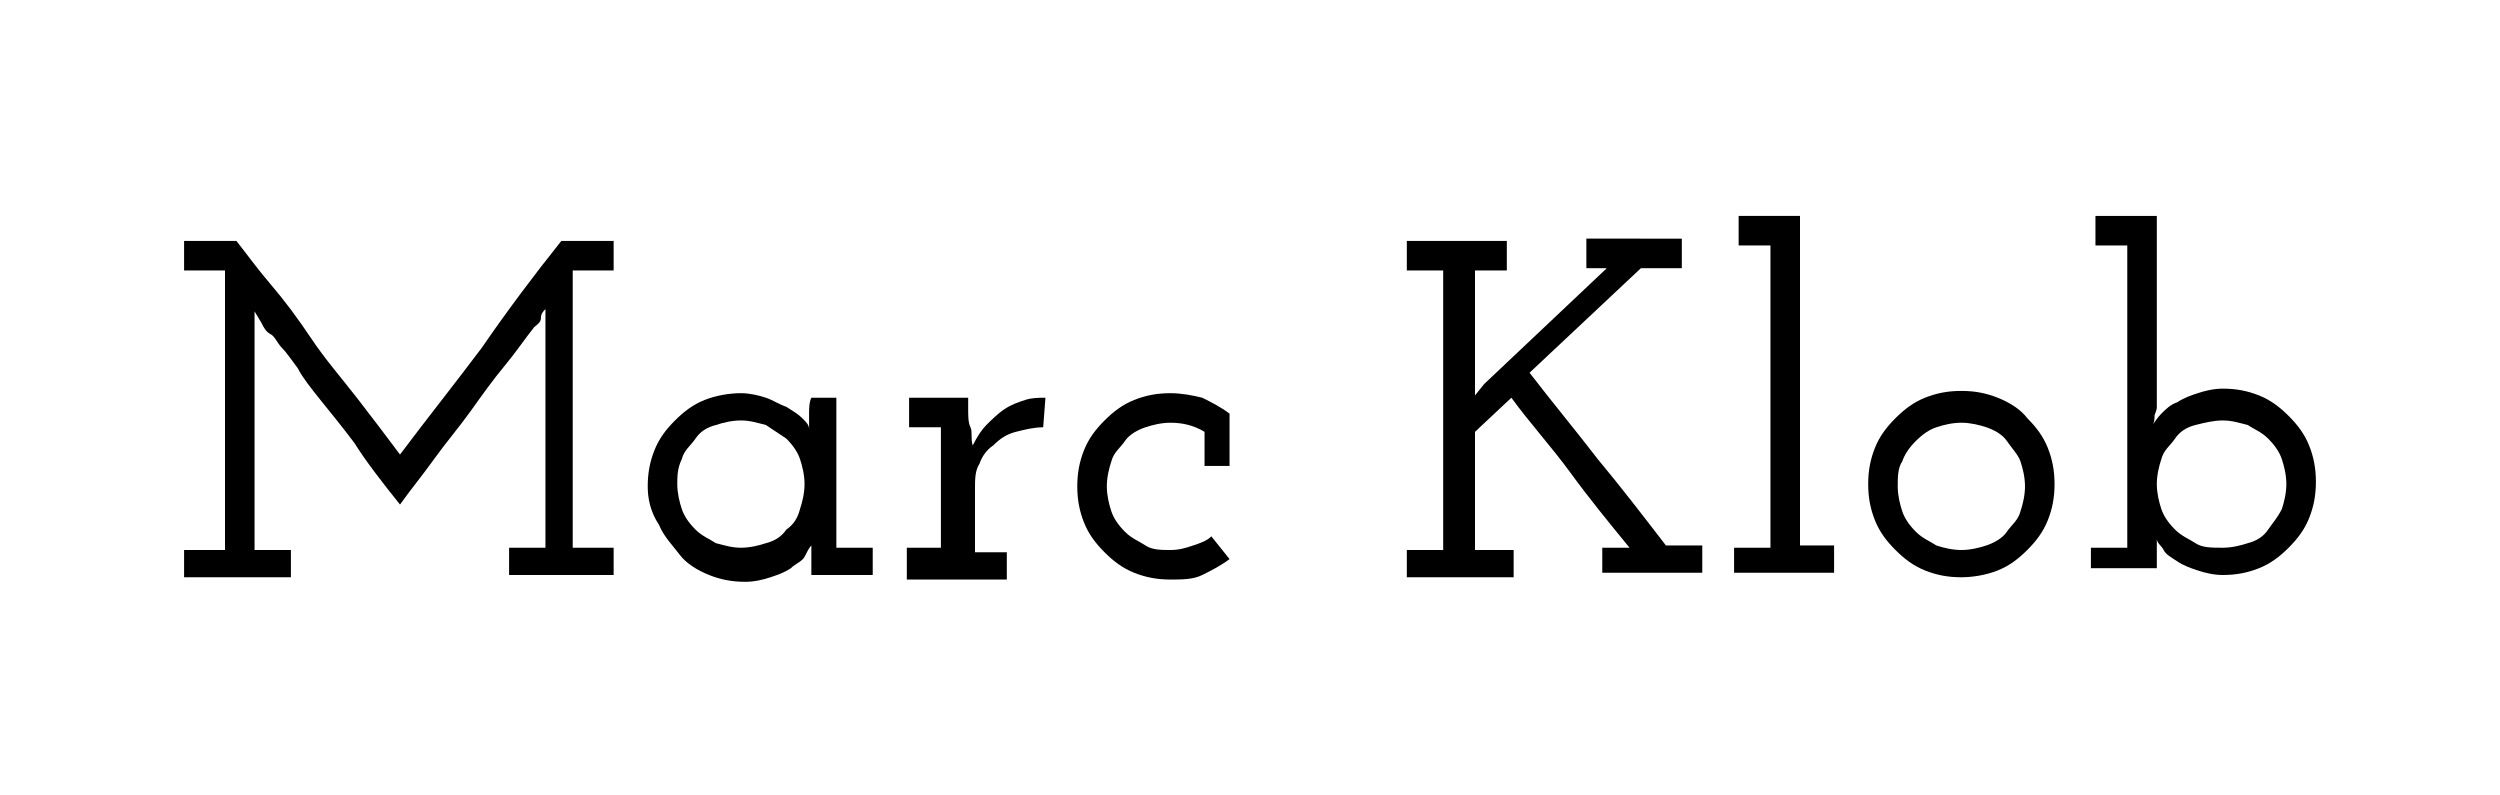
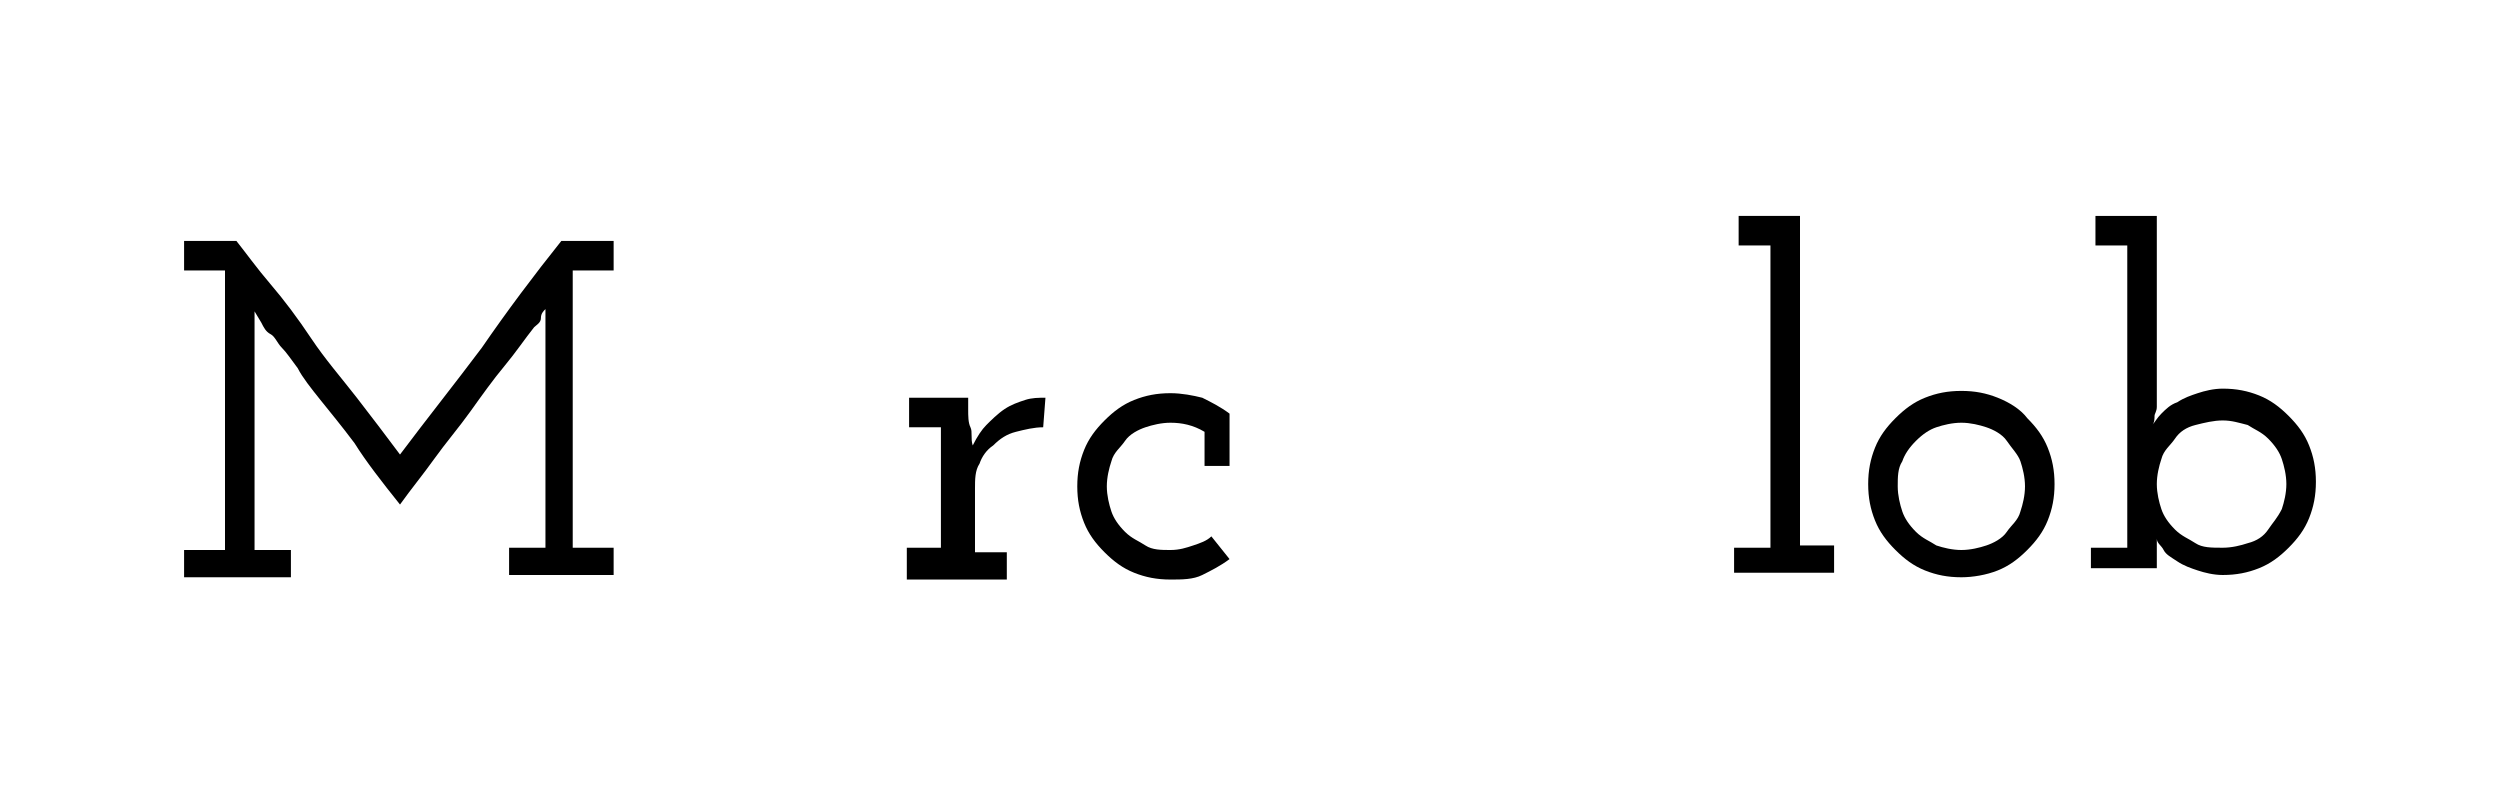
<svg xmlns="http://www.w3.org/2000/svg" version="1.1" id="Layer_1" x="0px" y="0px" viewBox="0 0 110 35" style="enable-background:new 0 0 110 35;" xml:space="preserve">
  <g>
    <path d="M24.7,10.6H27v1.3h-1.8v12.2H27v1.2h-4.6v-1.2h1.6v-9.7c0-0.1,0-0.2,0-0.4c0-0.2,0-0.3,0-0.4c-0.1,0.1-0.2,0.2-0.2,0.4   s-0.2,0.3-0.3,0.4c-0.4,0.5-0.8,1.1-1.3,1.7c-0.5,0.6-1,1.3-1.5,2c-0.5,0.7-1.1,1.4-1.6,2.1c-0.5,0.7-1,1.3-1.5,2   c-0.8-1-1.5-1.9-2-2.7c-0.6-0.8-1.1-1.4-1.5-1.9c-0.4-0.5-0.8-1-1-1.4c-0.3-0.4-0.5-0.7-0.7-0.9c-0.2-0.2-0.3-0.5-0.5-0.6   s-0.3-0.3-0.4-0.5l-0.3-0.5c0,0.1,0,0.2,0,0.4c0,0.1,0,0.2,0,0.4v9.7h1.6v1.2H8.1v-1.2h1.8V11.9H8.1v-1.3h2.3   c0.4,0.5,0.9,1.2,1.5,1.9s1.2,1.5,1.8,2.4s1.3,1.7,2,2.6c0.7,0.9,1.3,1.7,1.9,2.5c1.2-1.6,2.4-3.1,3.6-4.7   C22.3,13.7,23.5,12.1,24.7,10.6z" />
-     <path d="M28.5,21.4c0-0.6,0.1-1.1,0.3-1.6c0.2-0.5,0.5-0.9,0.9-1.3c0.4-0.4,0.8-0.7,1.3-0.9c0.5-0.2,1.1-0.3,1.6-0.3   c0.4,0,0.8,0.1,1.1,0.2c0.3,0.1,0.6,0.3,0.9,0.4c0.3,0.2,0.5,0.3,0.7,0.5c0.2,0.2,0.3,0.3,0.3,0.5c0-0.2,0-0.5,0-0.7   c0-0.2,0-0.5,0.1-0.7h1.1v6.6h1.6v1.2h-2.7v-0.6V24c-0.1,0.1-0.2,0.3-0.3,0.5s-0.4,0.3-0.6,0.5c-0.3,0.2-0.6,0.3-0.9,0.4   c-0.3,0.1-0.7,0.2-1.1,0.2c-0.6,0-1.1-0.1-1.6-0.3c-0.5-0.2-1-0.5-1.3-0.9s-0.7-0.8-0.9-1.3C28.6,22.5,28.5,21.9,28.5,21.4z    M29.8,21.3c0,0.4,0.1,0.8,0.2,1.1c0.1,0.3,0.3,0.6,0.6,0.9s0.6,0.4,0.9,0.6c0.4,0.1,0.7,0.2,1.1,0.2c0.4,0,0.8-0.1,1.1-0.2   c0.4-0.1,0.7-0.3,0.9-0.6c0.3-0.2,0.5-0.5,0.6-0.9c0.1-0.3,0.2-0.7,0.2-1.1c0-0.4-0.1-0.8-0.2-1.1c-0.1-0.3-0.3-0.6-0.6-0.9   c-0.3-0.2-0.6-0.4-0.9-0.6c-0.4-0.1-0.7-0.2-1.1-0.2c-0.4,0-0.8,0.1-1.1,0.2c-0.4,0.1-0.7,0.3-0.9,0.6s-0.5,0.5-0.6,0.9   C29.8,20.6,29.8,21,29.8,21.3z" />
    <path d="M39.8,24.1h1.6v-5.3H40v-1.3h2.6l0,0.5c0,0.3,0,0.6,0.1,0.8s0,0.5,0.1,0.8c0.2-0.4,0.4-0.7,0.6-0.9s0.5-0.5,0.8-0.7   s0.6-0.3,0.9-0.4c0.3-0.1,0.6-0.1,0.9-0.1l-0.1,1.3c-0.4,0-0.8,0.1-1.2,0.2c-0.4,0.1-0.7,0.3-1,0.6c-0.3,0.2-0.5,0.5-0.6,0.8   c-0.2,0.3-0.2,0.7-0.2,1.1v2.8h1.4v1.2h-4.4V24.1z" />
    <path d="M54.1,24.6c-0.4,0.3-0.8,0.5-1.2,0.7s-0.9,0.2-1.4,0.2c-0.6,0-1.1-0.1-1.6-0.3s-0.9-0.5-1.3-0.9s-0.7-0.8-0.9-1.3   c-0.2-0.5-0.3-1-0.3-1.6c0-0.6,0.1-1.1,0.3-1.6c0.2-0.5,0.5-0.9,0.9-1.3c0.4-0.4,0.8-0.7,1.3-0.9c0.5-0.2,1-0.3,1.6-0.3   c0.5,0,1,0.1,1.4,0.2c0.4,0.2,0.8,0.4,1.2,0.7v2.3H53v-1.5c-0.5-0.3-1-0.4-1.5-0.4c-0.4,0-0.8,0.1-1.1,0.2s-0.7,0.3-0.9,0.6   s-0.5,0.5-0.6,0.9c-0.1,0.3-0.2,0.7-0.2,1.1c0,0.4,0.1,0.8,0.2,1.1c0.1,0.3,0.3,0.6,0.6,0.9s0.6,0.4,0.9,0.6s0.7,0.2,1.1,0.2   c0.4,0,0.7-0.1,1-0.2c0.3-0.1,0.6-0.2,0.8-0.4L54.1,24.6z" />
-     <path d="M70.5,24.1h1.2c-0.9-1.1-1.8-2.2-2.6-3.3s-1.8-2.2-2.6-3.3l-1.6,1.5v5.2h1.7v1.2h-4.7v-1.2h1.6V11.9h-1.6v-1.3h4.4v1.3   h-1.4v4.9c0,0.1,0,0.2,0,0.3c0,0.1,0,0.2,0,0.3l0.4-0.5l5.4-5.1h-0.9v-1.3H74v1.3h-1.8l-4.9,4.6c1,1.3,2,2.5,3,3.8   c1,1.2,2,2.5,3,3.8h1.6v1.2h-4.4V24.1z" />
    <path d="M76.3,24.1h1.6V10.8h-1.4V9.5h2.7v14.5h1.5v1.2h-4.4V24.1z" />
    <path d="M82.2,21.3c0-0.6,0.1-1.1,0.3-1.6s0.5-0.9,0.9-1.3c0.4-0.4,0.8-0.7,1.3-0.9c0.5-0.2,1-0.3,1.6-0.3c0.6,0,1.1,0.1,1.6,0.3   c0.5,0.2,1,0.5,1.3,0.9c0.4,0.4,0.7,0.8,0.9,1.3s0.3,1,0.3,1.6c0,0.6-0.1,1.1-0.3,1.6s-0.5,0.9-0.9,1.3s-0.8,0.7-1.3,0.9   c-0.5,0.2-1.1,0.3-1.6,0.3c-0.6,0-1.1-0.1-1.6-0.3s-0.9-0.5-1.3-0.9s-0.7-0.8-0.9-1.3S82.2,21.9,82.2,21.3z M83.5,21.4   c0,0.4,0.1,0.8,0.2,1.1c0.1,0.3,0.3,0.6,0.6,0.9s0.6,0.4,0.9,0.6c0.3,0.1,0.7,0.2,1.1,0.2s0.8-0.1,1.1-0.2s0.7-0.3,0.9-0.6   s0.5-0.5,0.6-0.9c0.1-0.3,0.2-0.7,0.2-1.1c0-0.4-0.1-0.8-0.2-1.1c-0.1-0.3-0.4-0.6-0.6-0.9s-0.6-0.5-0.9-0.6s-0.7-0.2-1.1-0.2   s-0.8,0.1-1.1,0.2c-0.3,0.1-0.6,0.3-0.9,0.6s-0.5,0.6-0.6,0.9C83.5,20.6,83.5,21,83.5,21.4z" />
    <path d="M92,24.1h1.6V10.8h-1.4V9.5h2.7v8.4c0,0.2-0.1,0.3-0.1,0.4c0,0.1,0,0.3-0.1,0.4c0.1-0.1,0.2-0.3,0.4-0.5   c0.2-0.2,0.4-0.4,0.7-0.5c0.3-0.2,0.6-0.3,0.9-0.4c0.3-0.1,0.7-0.2,1.1-0.2c0.6,0,1.1,0.1,1.6,0.3c0.5,0.2,0.9,0.5,1.3,0.9   c0.4,0.4,0.7,0.8,0.9,1.3c0.2,0.5,0.3,1,0.3,1.6c0,0.6-0.1,1.1-0.3,1.6s-0.5,0.9-0.9,1.3c-0.4,0.4-0.8,0.7-1.3,0.9s-1,0.3-1.6,0.3   c-0.4,0-0.8-0.1-1.1-0.2c-0.3-0.1-0.6-0.2-0.9-0.4c-0.3-0.2-0.5-0.3-0.6-0.5s-0.3-0.3-0.3-0.5v0.7v0.6H92V24.1z M100.6,21.3   c0-0.4-0.1-0.8-0.2-1.1c-0.1-0.3-0.3-0.6-0.6-0.9s-0.6-0.4-0.9-0.6c-0.4-0.1-0.7-0.2-1.1-0.2c-0.4,0-0.8,0.1-1.2,0.2   s-0.7,0.3-0.9,0.6s-0.5,0.5-0.6,0.9c-0.1,0.3-0.2,0.7-0.2,1.1c0,0.4,0.1,0.8,0.2,1.1c0.1,0.3,0.3,0.6,0.6,0.9s0.6,0.4,0.9,0.6   s0.7,0.2,1.2,0.2c0.4,0,0.8-0.1,1.1-0.2c0.4-0.1,0.7-0.3,0.9-0.6s0.4-0.5,0.6-0.9C100.5,22.1,100.6,21.7,100.6,21.3z" />
  </g>
</svg>